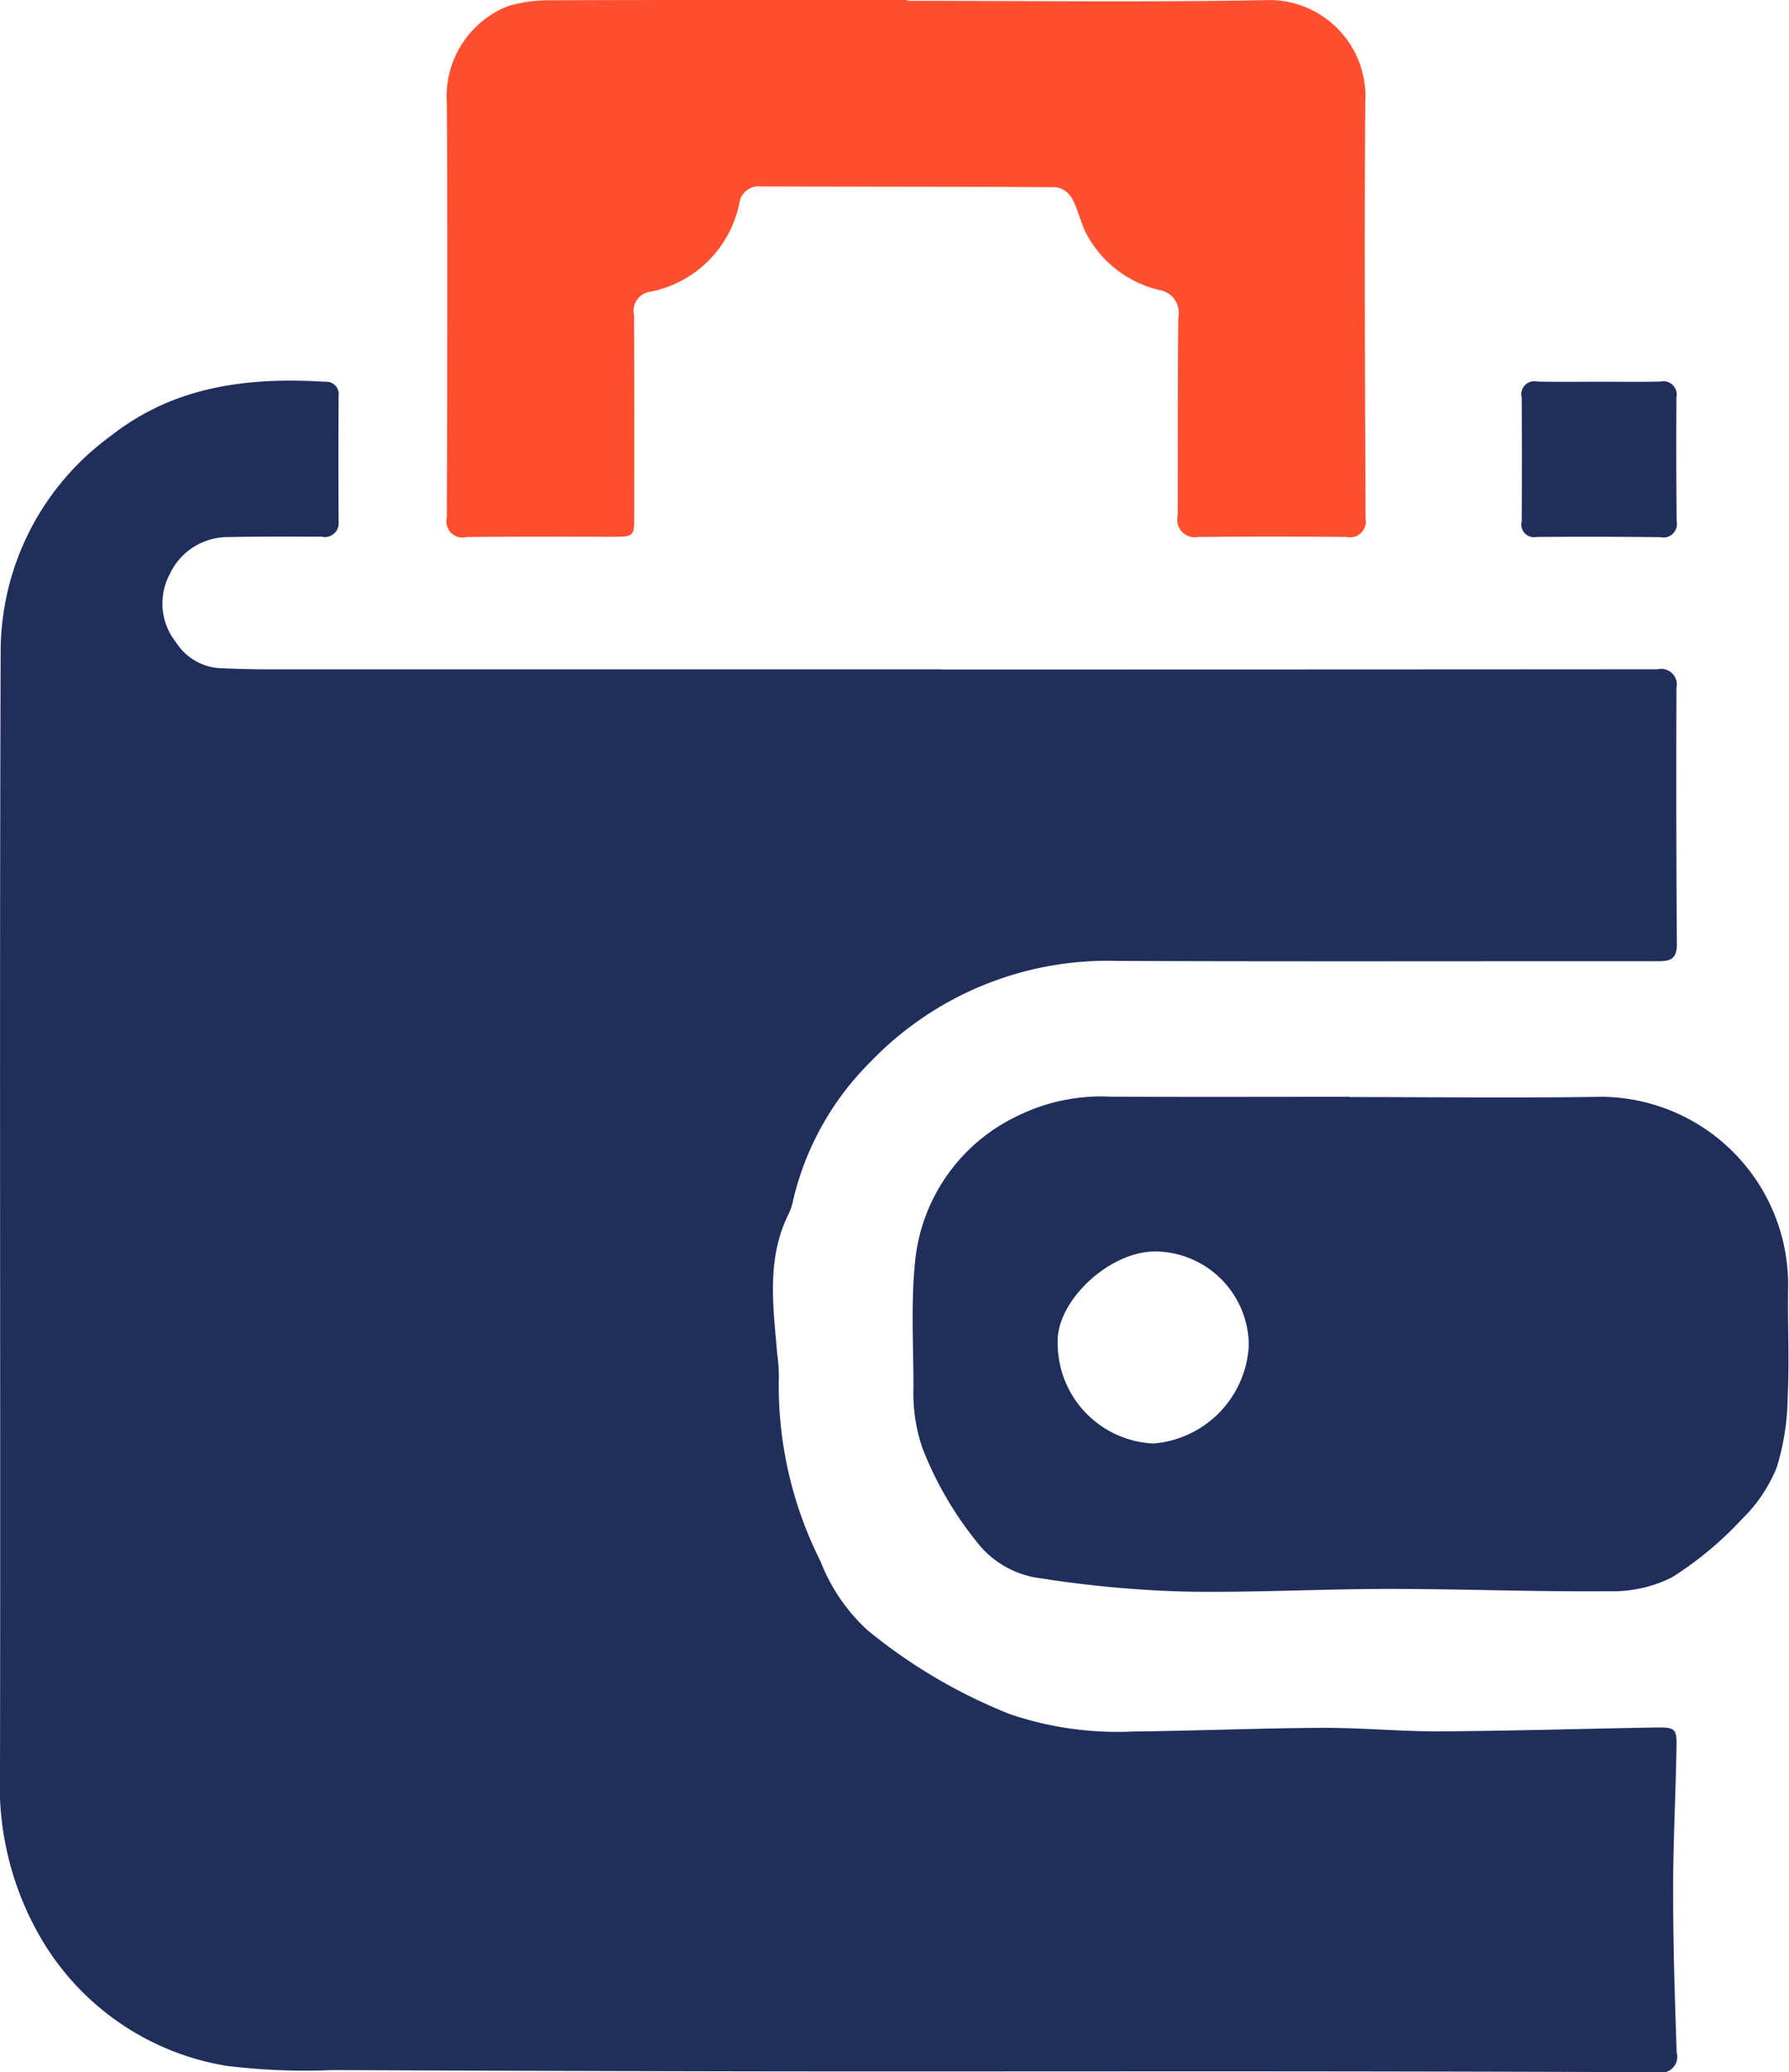
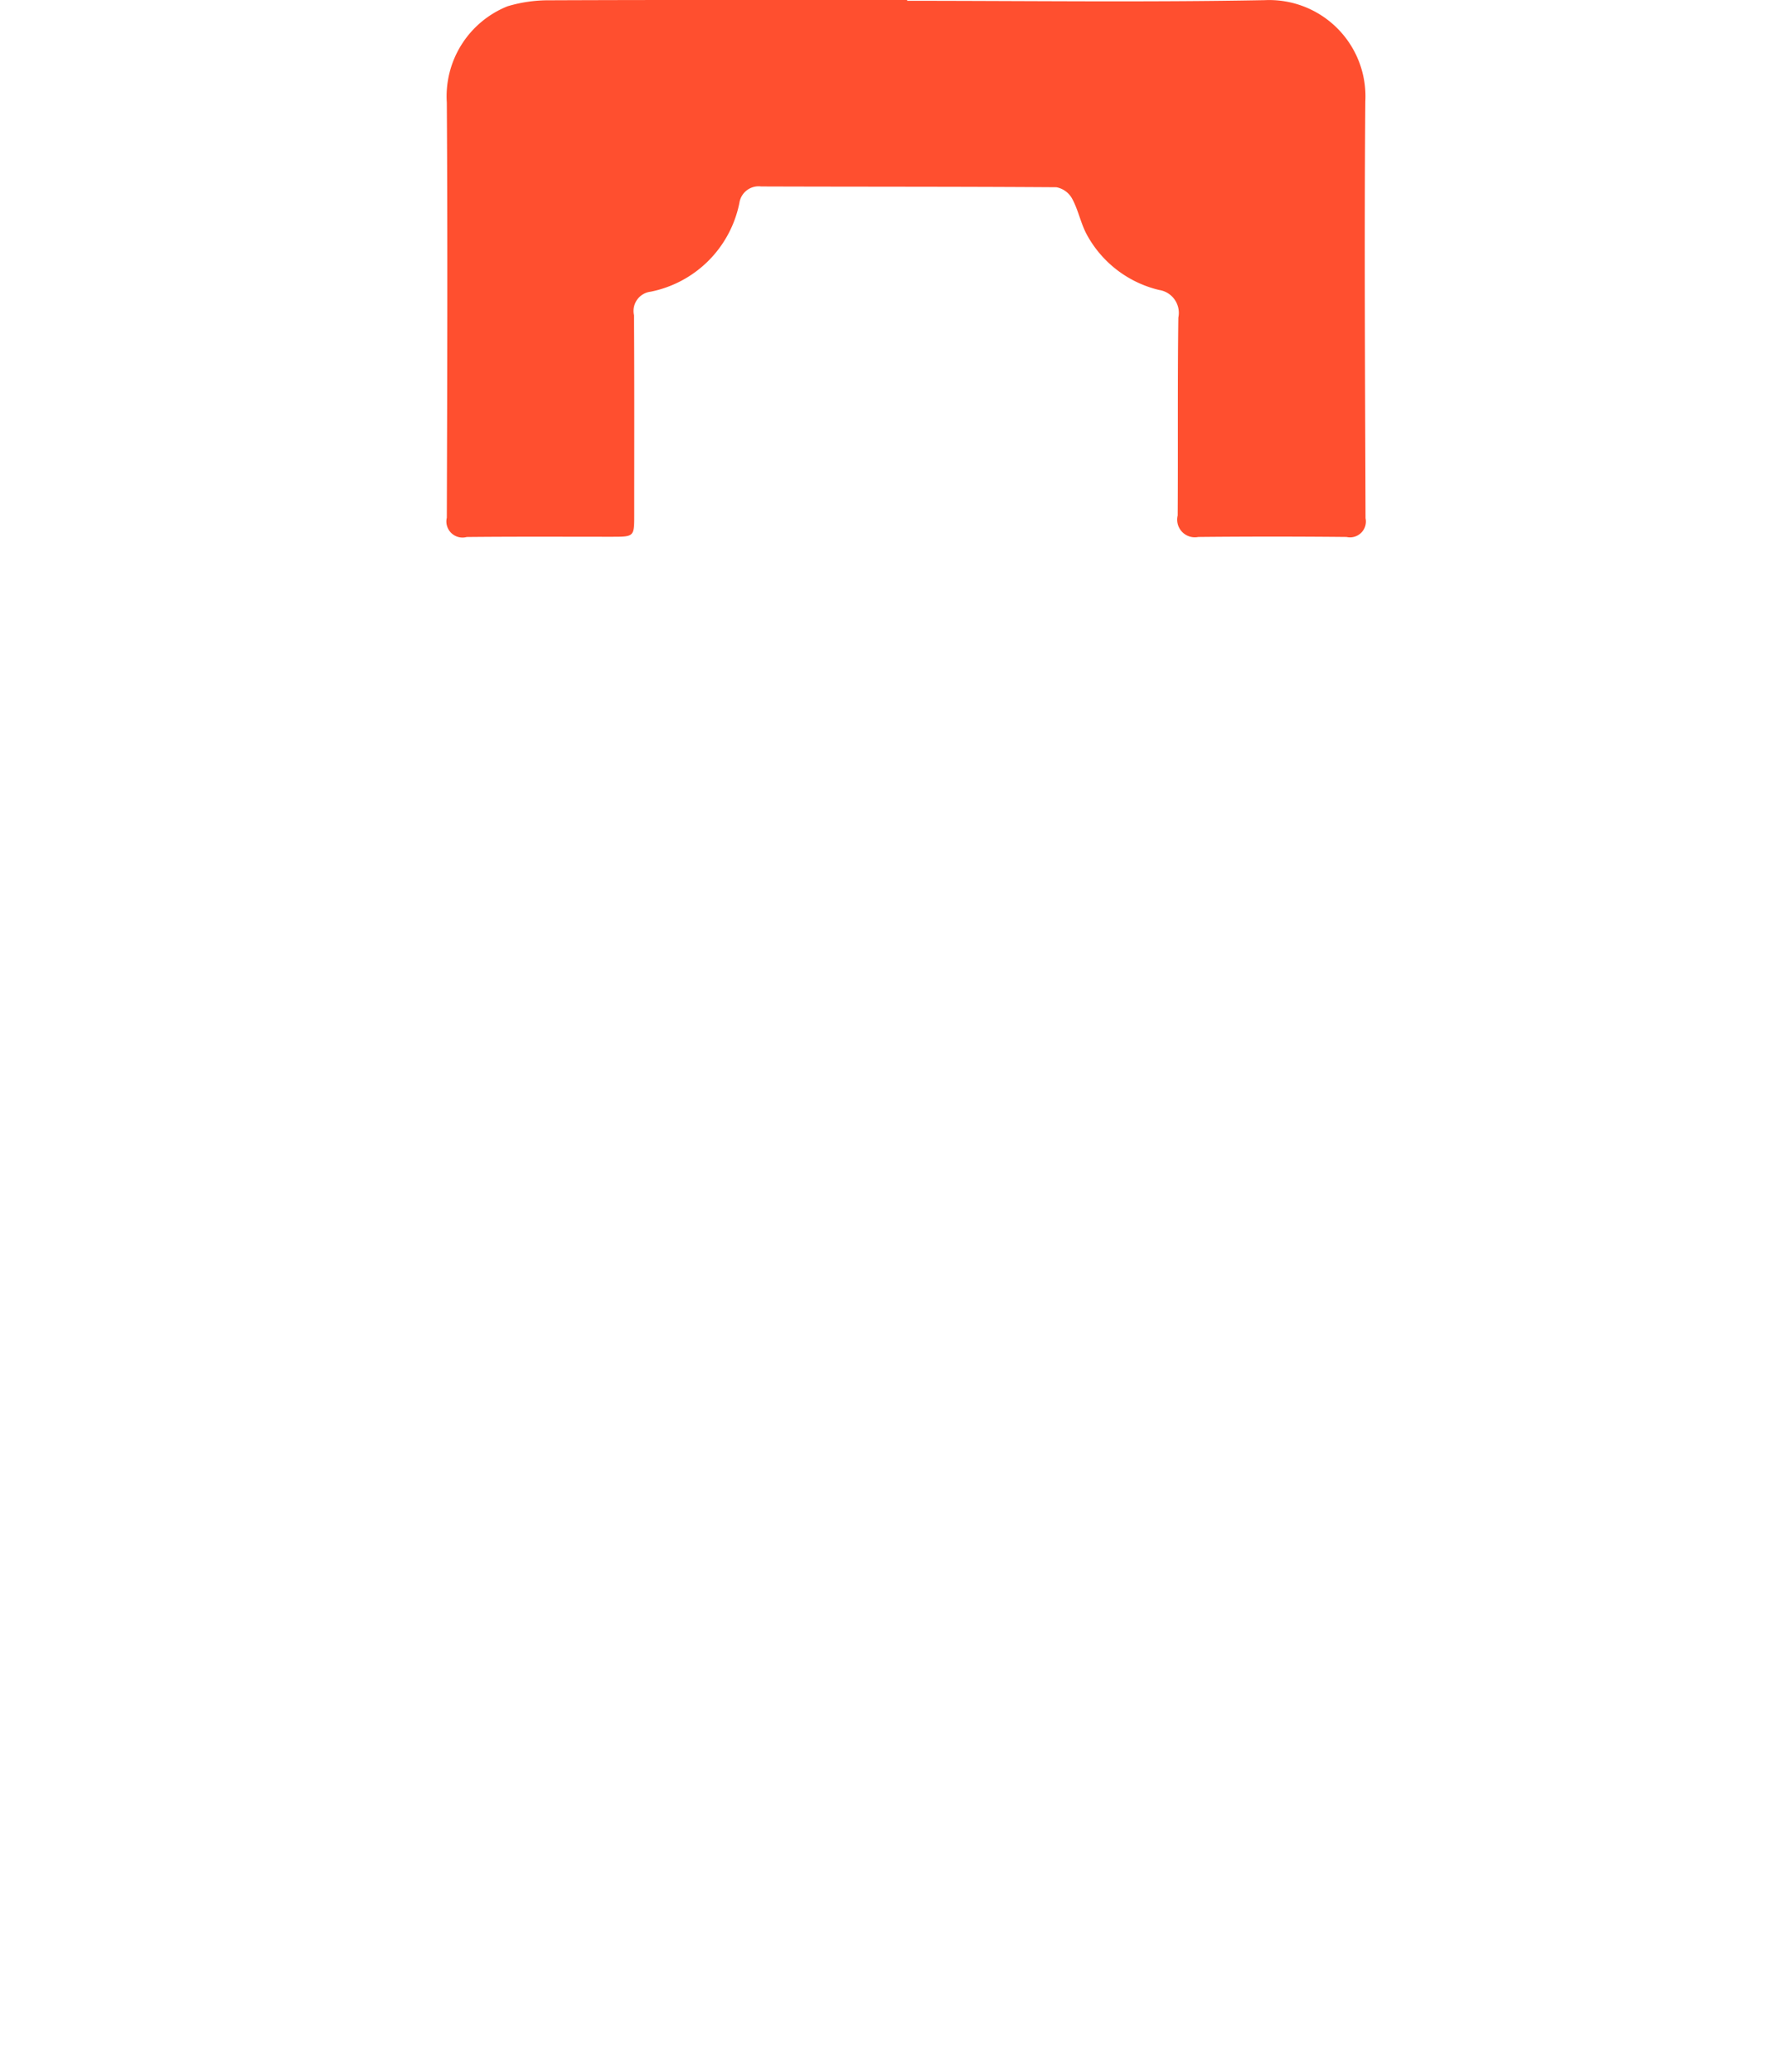
<svg xmlns="http://www.w3.org/2000/svg" id="_01_03.svg" data-name="01_03.svg" width="82" height="95" viewBox="0 0 82 95">
  <defs>
    <style>
      .cls-1 {
        fill: #202e5c;
      }

      .cls-1, .cls-2 {
        fill-rule: evenodd;
      }

      .cls-2 {
        fill: #ff4f2f;
      }
    </style>
  </defs>
-   <path class="cls-1" d="M1202.14,801.694q16.425,0,32.84-.011a0.715,0.715,0,0,1,.86.858c-0.01,3.912-.01,7.823.02,11.734,0.01,0.785-.41.793-0.97,0.792-8.22-.008-16.44.019-24.66-0.015a15.075,15.075,0,0,0-11.32,4.617,13.182,13.182,0,0,0-3.55,6.328,2.706,2.706,0,0,1-.2.63c-1.04,2.062-.72,4.234-0.54,6.4a8.86,8.86,0,0,1,.08,1.025,17.914,17.914,0,0,0,1.91,8.527,8.354,8.354,0,0,0,2.17,3.171,24.622,24.622,0,0,0,6.51,3.834,15.348,15.348,0,0,0,5.69.794c2.88-.03,5.75-0.153,8.62-0.167,1.79-.009,3.59.17,5.39,0.161,3.26-.018,6.52-0.119,9.78-0.175,1.06-.019,1.1.013,1.07,1.051-0.04,2.209-.16,4.417-0.15,6.625,0,2.406.08,4.811,0.16,7.217a0.727,0.727,0,0,1-.87.909q-11.385-.045-22.75-0.04c-6.15,0-12.29.009-18.44,0q-9.765-.014-19.53-0.059a29.488,29.488,0,0,1-4.87-.192,12.125,12.125,0,0,1-8.49-5.813,13.879,13.879,0,0,1-1.9-7.6c0.03-17.146-.03-34.293.03-51.438a12.243,12.243,0,0,1,5.04-9.867c2.92-2.3,6.29-2.705,9.83-2.488a0.568,0.568,0,0,1,.62.645q-0.015,2.878,0,5.756a0.639,0.639,0,0,1-.79.7c-1.42,0-2.83-.013-4.24.02a2.932,2.932,0,0,0-2.71,1.7,2.853,2.853,0,0,0,.29,3.126,2.564,2.564,0,0,0,2,1.184c0.71,0.03,1.42.051,2.12,0.052q15.48,0,30.95,0v0Zm18.73,19.6c3.86,0,7.71.048,11.56-.013a8.624,8.624,0,0,1,8.53,8.717c-0.03,1.672.06,3.348-.02,5.017a11.375,11.375,0,0,1-.5,3.251,6.973,6.973,0,0,1-1.62,2.4,16.07,16.07,0,0,1-3.18,2.644,6.046,6.046,0,0,1-2.89.638c-3.36.03-6.72-.105-10.08-0.105-3.16,0-6.33.182-9.49,0.118a51.394,51.394,0,0,1-6.44-.6,4.375,4.375,0,0,1-3.01-1.727,16.179,16.179,0,0,1-2.44-4.222,7.709,7.709,0,0,1-.42-2.786c0-1.919-.12-3.853.07-5.753a8.283,8.283,0,0,1,4.72-6.724,8.665,8.665,0,0,1,4.24-.873c3.66,0.02,7.32.006,10.97,0.006v0.012Zm-4.63,11.381a4.329,4.329,0,0,0-4.13-4.3c-2.21-.113-4.74,2.294-4.63,4.225a4.6,4.6,0,0,0,4.39,4.576A4.762,4.762,0,0,0,1216.24,832.671Zm16.08-44.175c0.93,0,1.85.013,2.78-.007a0.613,0.613,0,0,1,.74.73c-0.01,1.891-.01,3.781.01,5.672a0.618,0.618,0,0,1-.74.732c-1.9-.021-3.79-0.025-5.69-0.009a0.58,0.58,0,0,1-.67-0.718q0.015-2.835,0-5.671a0.6,0.6,0,0,1,.72-0.737C1230.42,788.517,1231.37,788.5,1232.32,788.5Z" transform="translate(-1159 -771)" />
-   <path class="cls-2" d="M1200.58,771.037c5.46,0,10.93.072,16.39-.03a4.412,4.412,0,0,1,4.61,4.64c-0.05,6.37-.01,12.74.01,19.11a0.726,0.726,0,0,1-.87.86q-3.4-.034-6.8,0a0.808,0.808,0,0,1-.94-0.983c0.02-3.024-.01-6.05.03-9.074a1.061,1.061,0,0,0-.88-1.266,5.119,5.119,0,0,1-3.33-2.566c-0.27-.513-0.38-1.113-0.66-1.623a1.043,1.043,0,0,0-.72-0.521c-4.51-.032-9.02-0.02-13.53-0.036a0.894,0.894,0,0,0-1,.757,5.187,5.187,0,0,1-4.07,4.068,0.888,0.888,0,0,0-.76,1.077c0.02,3.05.01,6.1,0.01,9.15,0,1.006,0,1.007-1.03,1.008-2.22,0-4.44-.012-6.65.011a0.739,0.739,0,0,1-.91-0.884c0.02-6.345.04-12.691,0-19.035a4.448,4.448,0,0,1,2.78-4.411,6.557,6.557,0,0,1,1.94-.276c5.46-.022,10.92-0.013,16.38-0.013v0.036Z" transform="translate(-1159 -771)" />
+   <path class="cls-2" d="M1200.58,771.037c5.46,0,10.93.072,16.39-.03a4.412,4.412,0,0,1,4.61,4.64c-0.05,6.37-.01,12.74.01,19.11a0.726,0.726,0,0,1-.87.86q-3.4-.034-6.8,0a0.808,0.808,0,0,1-.94-0.983c0.02-3.024-.01-6.05.03-9.074a1.061,1.061,0,0,0-.88-1.266,5.119,5.119,0,0,1-3.33-2.566c-0.27-.513-0.38-1.113-0.66-1.623a1.043,1.043,0,0,0-.72-0.521c-4.51-.032-9.02-0.02-13.53-0.036a0.894,0.894,0,0,0-1,.757,5.187,5.187,0,0,1-4.07,4.068,0.888,0.888,0,0,0-.76,1.077c0.02,3.05.01,6.1,0.01,9.15,0,1.006,0,1.007-1.03,1.008-2.22,0-4.44-.012-6.65.011a0.739,0.739,0,0,1-.91-0.884c0.02-6.345.04-12.691,0-19.035a4.448,4.448,0,0,1,2.78-4.411,6.557,6.557,0,0,1,1.94-.276c5.46-.022,10.92-0.013,16.38-0.013v0.036" transform="translate(-1159 -771)" />
</svg>